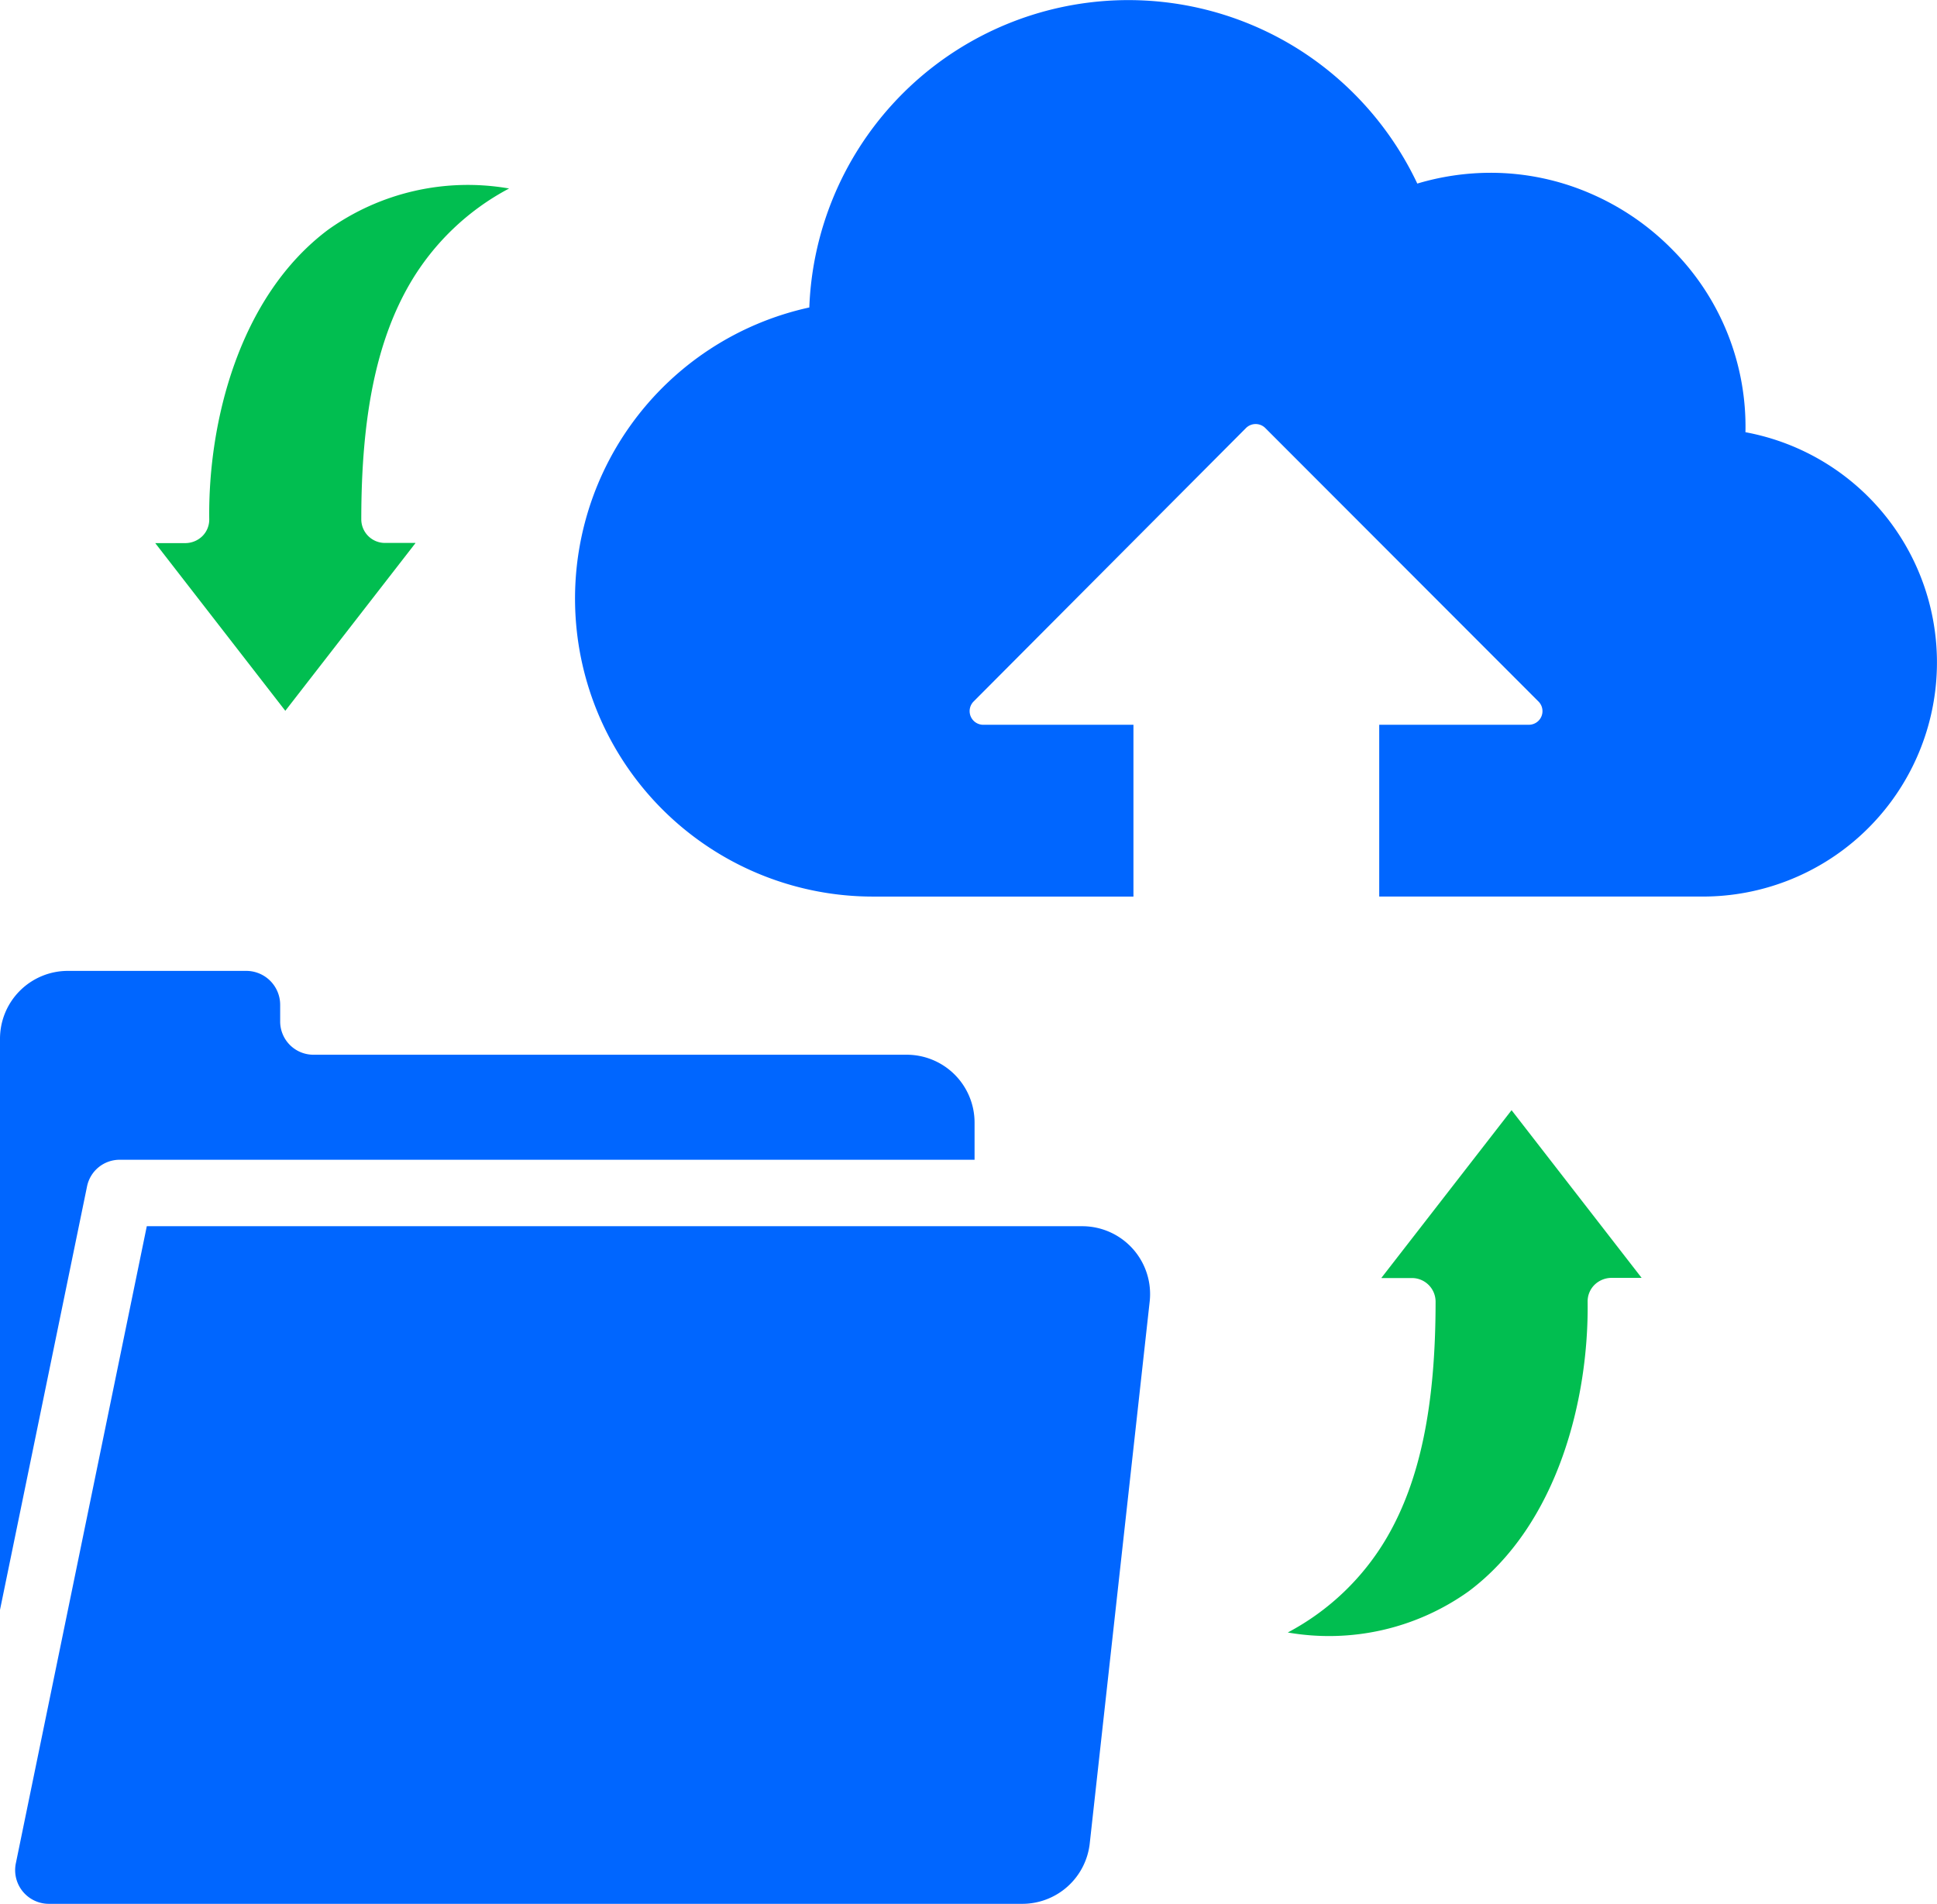
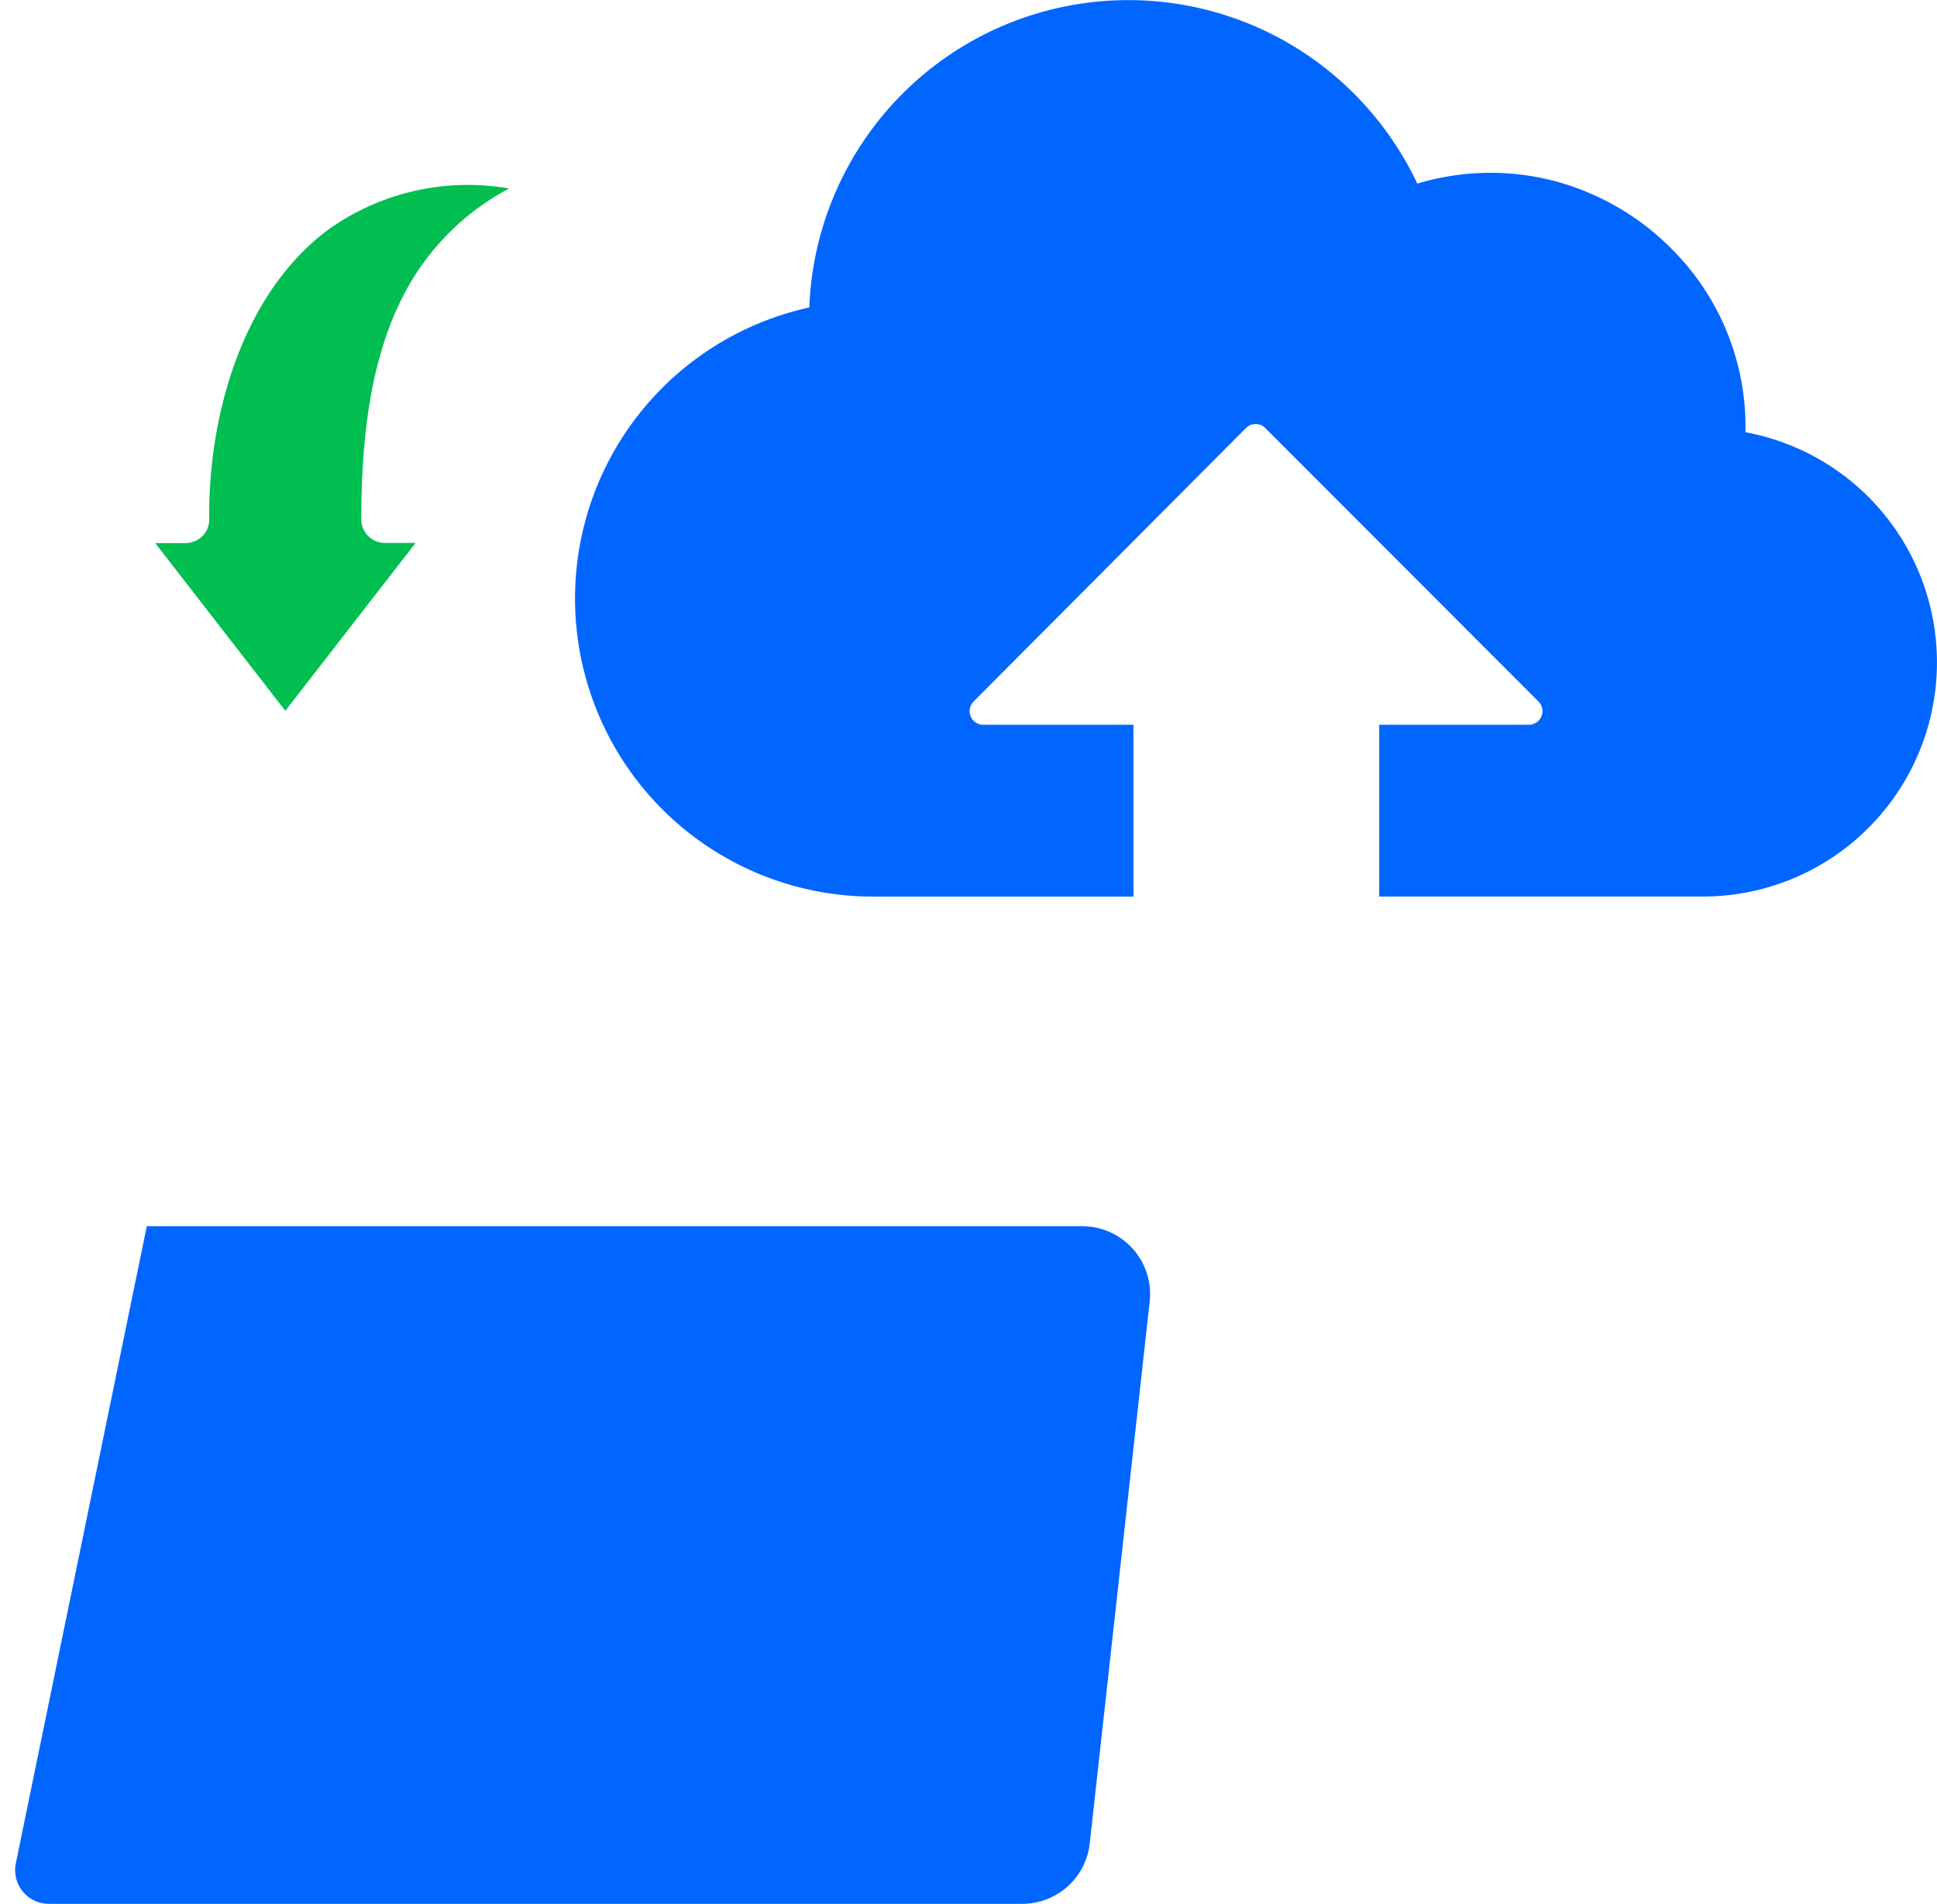
<svg xmlns="http://www.w3.org/2000/svg" width="87.804" height="86.286" viewBox="0 0 87.804 86.286">
  <g id="Grupo_81" data-name="Grupo 81" transform="translate(-1980.654 -6800.288)">
-     <path id="Trazado_278" data-name="Trazado 278" d="M4.256,7.608H5.624A1.072,1.072,0,0,1,6.7,8.68c0,4.7-.7,8.1-2.208,10.688A11.349,11.349,0,0,1,0,23.672,10.892,10.892,0,0,0,8.208,21.8c4.056-3.04,5.44-8.768,5.384-13.112A1.057,1.057,0,0,1,13.9,7.92a1.112,1.112,0,0,1,.768-.32H16.04L10.144,0l-5.9,7.6Z" transform="translate(2039.029 6850.604)" fill="#01be50" />
    <path id="Trazado_279" data-name="Trazado 279" d="M4.256,7.608H5.624A1.072,1.072,0,0,1,6.7,8.68c0,4.7-.7,8.1-2.208,10.688A11.349,11.349,0,0,1,0,23.672,10.892,10.892,0,0,0,8.208,21.8c4.056-3.04,5.44-8.768,5.384-13.112A1.057,1.057,0,0,1,13.9,7.92a1.112,1.112,0,0,1,.768-.32H16.04L10.144,0l-5.9,7.6Z" transform="translate(2003.731 6832.503) rotate(180)" fill="#01be50" />
    <g id="COPIAS_COPIAS" data-name="COPIAS COPIAS" transform="translate(1980.654 6844.294)">
      <g id="Grupo_70" data-name="Grupo 70" transform="translate(0 0)">
        <g id="Grupo_69" data-name="Grupo 69" transform="translate(0 0)">
-           <path id="Trazado_272" data-name="Trazado 272" d="M41.1,52.2H14.209A1.508,1.508,0,0,1,12.7,50.7v-.755A1.538,1.538,0,0,0,11.163,48.4H3.076A3.076,3.076,0,0,0,0,51.479V77.36l3.947-19.2a1.508,1.508,0,0,1,1.478-1.2H44.177V55.28A3.076,3.076,0,0,0,41.1,52.2Z" transform="translate(0 -48.403)" fill="#06f" />
-         </g>
+           </g>
      </g>
      <g id="Grupo_72" data-name="Grupo 72" transform="translate(0.687 11.569)">
        <g id="Grupo_71" data-name="Grupo 71" transform="translate(0 0)">
          <path id="Trazado_273" data-name="Trazado 273" d="M55.119,162.01H12.713L6.777,190.886a1.527,1.527,0,0,0,1.5,1.835H52.4a3.076,3.076,0,0,0,3.057-2.738l2.717-24.559A3.076,3.076,0,0,0,55.119,162.01Z" transform="translate(-6.746 -162.01)" fill="#06f" />
        </g>
      </g>
    </g>
    <path id="Sustracción_1" data-name="Sustracción 1" d="M25.311,40.635H13.5a13.506,13.506,0,0,1-2.883-26.7,14.472,14.472,0,0,1,22.337-11.6A14.572,14.572,0,0,1,38.177,8.32a11.638,11.638,0,0,1,3.32-.489,11.368,11.368,0,0,1,4.531.94,11.682,11.682,0,0,1,3.736,2.568,11.37,11.37,0,0,1,3.288,8.25,10.611,10.611,0,0,1-1.927,21.045H36.451V32.848h6.781a.617.617,0,0,0,.437-1.055L31.287,19.4a.62.62,0,0,0-.876,0L18.065,31.793a.619.619,0,0,0,.438,1.056h6.807v7.785Z" transform="translate(2006.723 6800.288)" fill="#06f" />
  </g>
</svg>